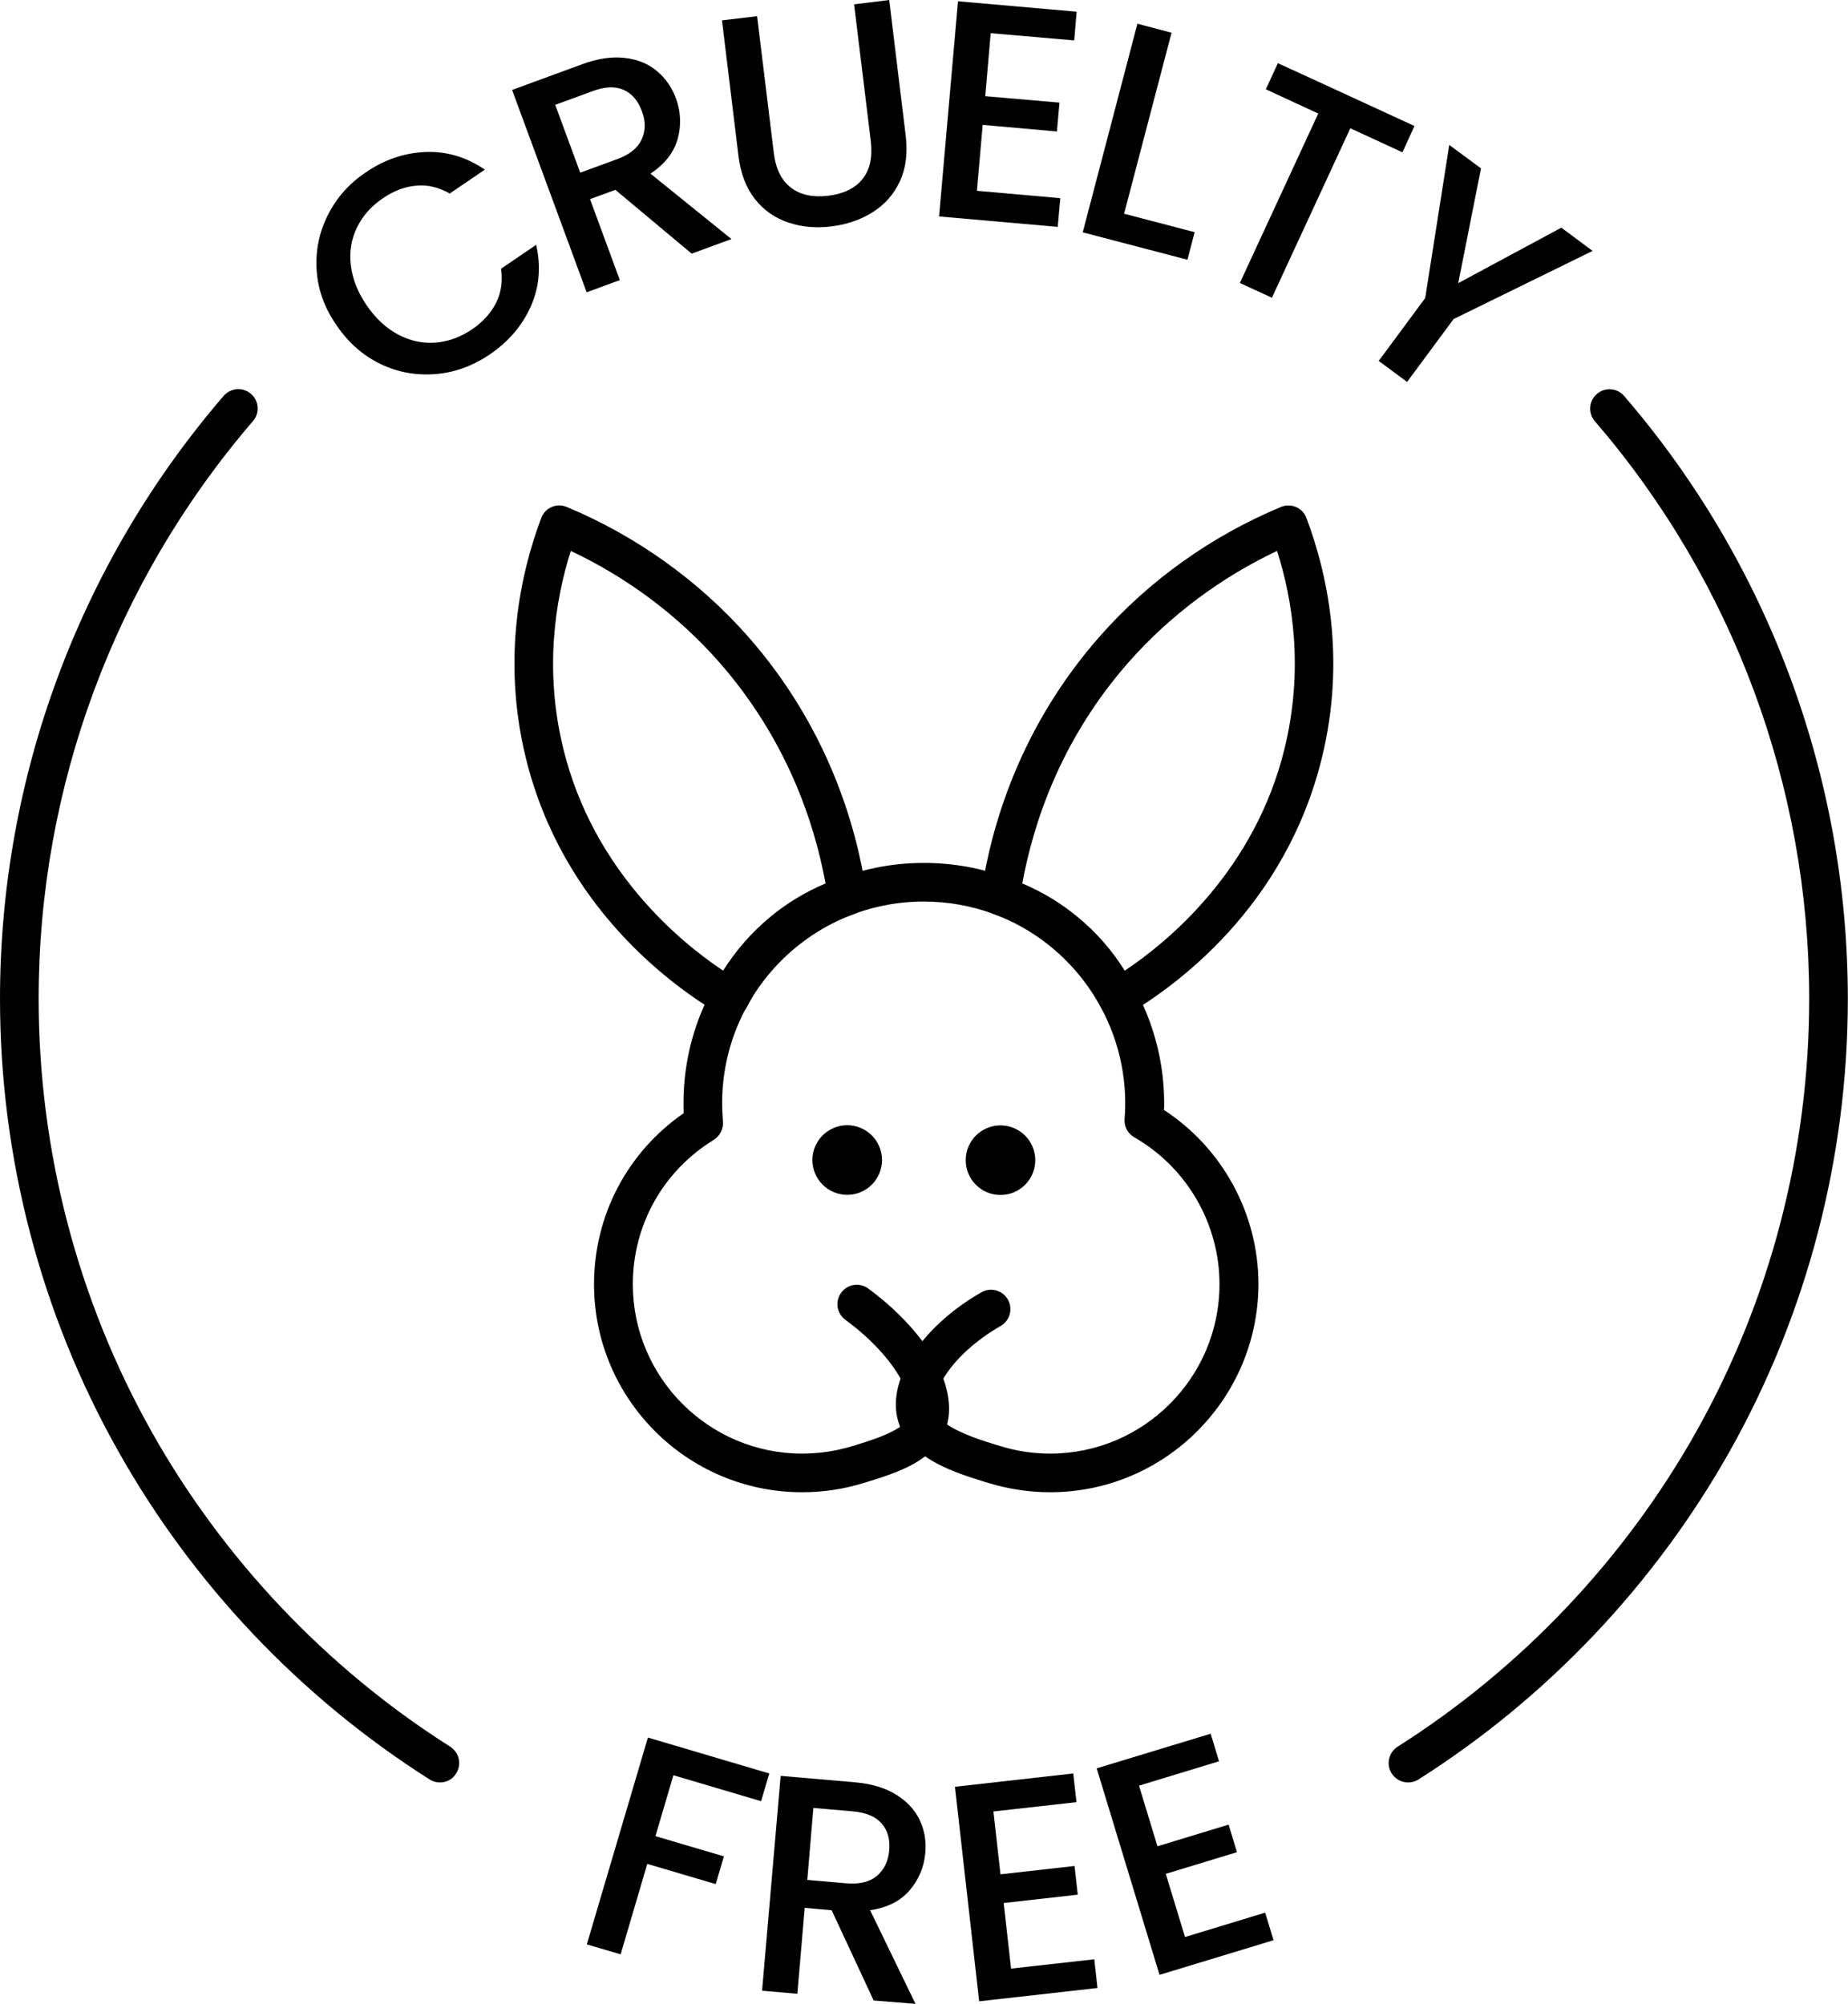
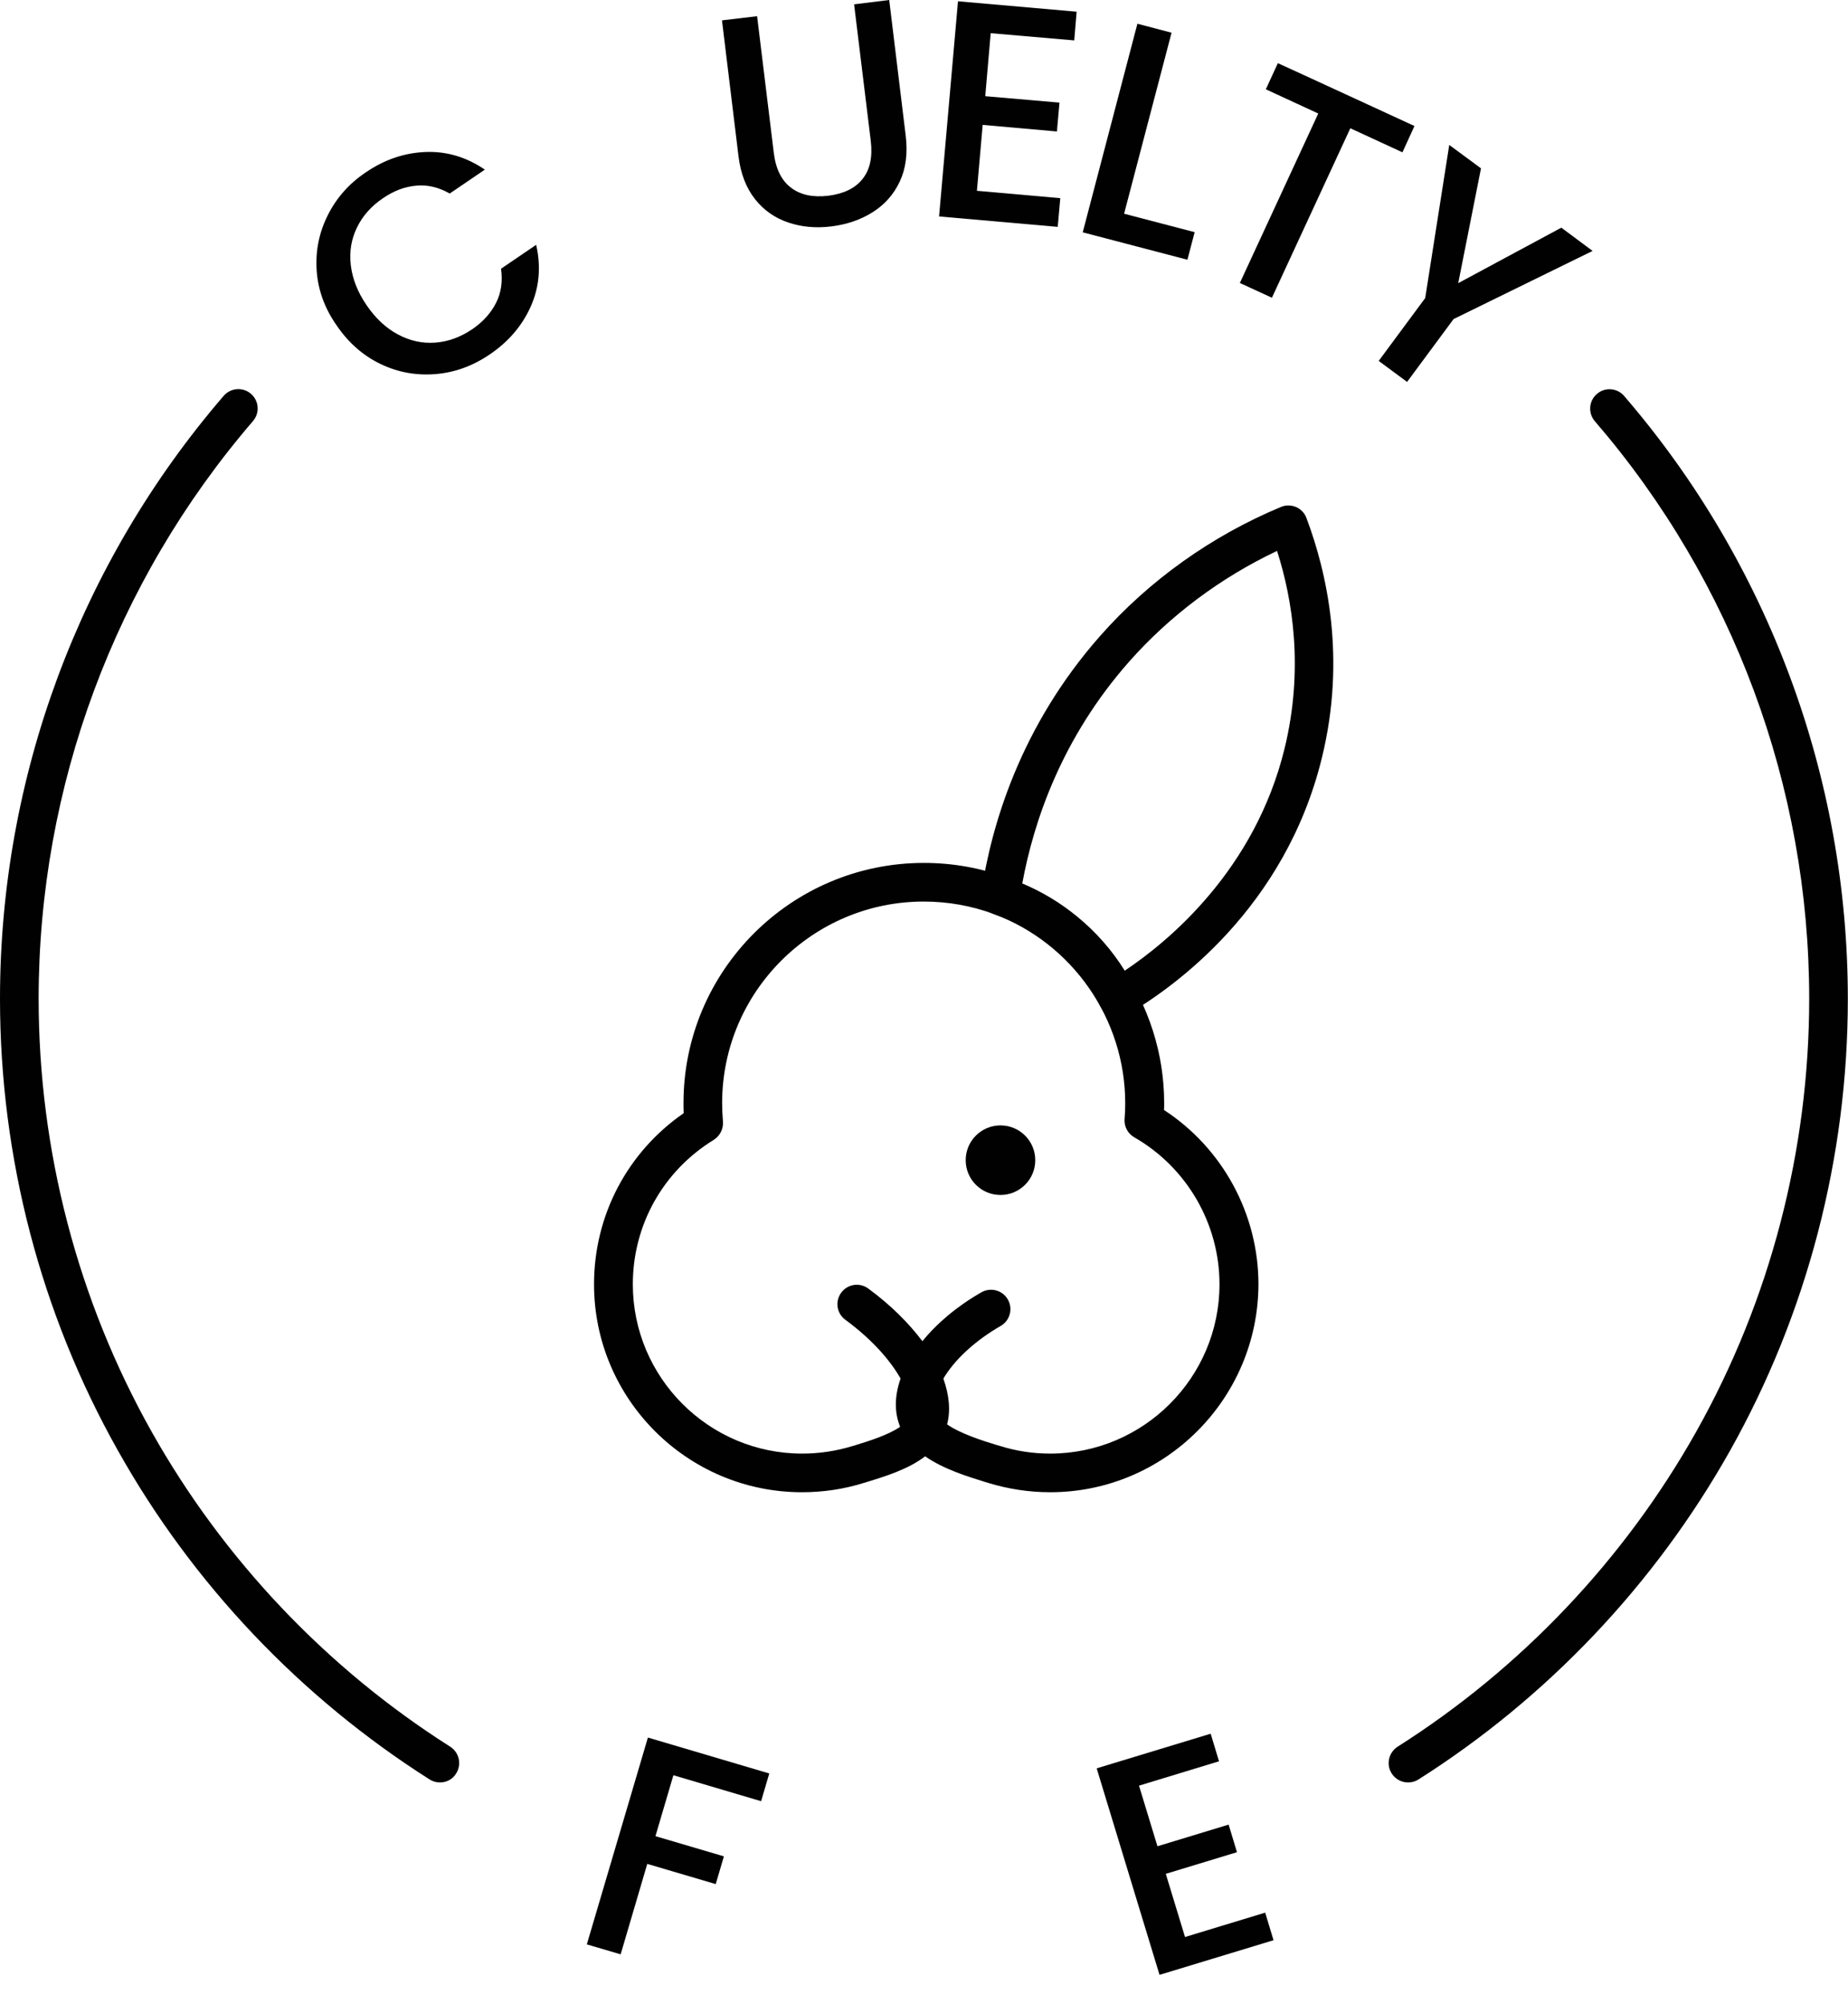
<svg xmlns="http://www.w3.org/2000/svg" version="1.1" id="Ebene_1" x="0px" y="0px" viewBox="0 0 1152.6 1250" style="enable-background:new 0 0 1152.6 1250;" xml:space="preserve">
  <style type="text/css">
	.st0{fill:#010101;}
</style>
  <g>
    <path class="st0" d="M274.4,1111.7c-2.2,0-4.5-0.6-6.5-1.9c-80.5-51.1-147.7-121.9-194.3-205C25.4,819.3,0,721.8,0,622.9   c0-138,49.5-271.5,139.5-376c4.4-5.1,12-5.6,17-1.3c5.1,4.4,5.6,12,1.3,17C71.6,362.8,24.1,490.7,24.1,622.9   c0,94.7,24.4,188.1,70.5,270.1c44.7,79.5,109.1,147.5,186.2,196.4c5.6,3.6,7.3,11,3.7,16.7C282.3,1109.8,278.4,1111.7,274.4,1111.7   z" />
    <path class="st0" d="M878.2,1111.7c-4,0-7.9-2-10.2-5.6c-3.6-5.6-1.9-13.1,3.7-16.7c77.1-48.9,141.5-116.9,186.2-196.4   c46.1-82,70.5-175.4,70.5-270.1c0-132.2-47.5-260.2-133.7-360.2c-4.3-5-3.8-12.7,1.3-17c5-4.4,12.7-3.8,17,1.3   c90,104.4,139.5,238,139.5,376c0,98.8-25.4,196.3-73.6,282c-46.7,83-113.8,153.9-194.3,204.9   C882.7,1111.1,880.5,1111.7,878.2,1111.7L878.2,1111.7z" />
    <path class="st0" d="M197.5,168.6c-0.8-12.1,1.5-23.5,6.9-34.3c5.4-10.8,13.2-19.7,23.6-26.7c11.8-8.1,24.3-12.3,37.5-12.8   s25.5,3.2,36.9,11l-21.9,14.9c-6.9-3.9-13.9-5.6-20.9-4.9c-7.1,0.6-14,3.2-20.7,7.8c-7.4,5-12.8,11.1-16.3,18.4   c-3.5,7.2-4.8,15-3.8,23.4c1,8.4,4.2,16.7,9.8,24.9s12.1,14.3,19.6,18.3c7.5,4,15.2,5.7,23.3,5.1c8-0.6,15.7-3.4,23.1-8.4   c6.7-4.6,11.6-10.1,14.8-16.4s4.2-13.5,3.1-21.3l21.9-14.9c3.1,13.5,2,26.3-3.3,38.3c-5.3,12-13.9,22.1-25.7,30.1   c-10.5,7.1-21.6,11.2-33.6,12.2s-23.4-1-34.3-6.2c-10.9-5.2-20.1-13.2-27.5-24.1C202.4,192.2,198.3,180.7,197.5,168.6L197.5,168.6z   " />
-     <path class="st0" d="M431.4,158.2l-47.6-39.8l-15.8,5.8l18.6,50.5l-20.7,7.6L319.4,56.1l43.6-16c9.7-3.6,18.5-4.9,26.5-4   c8,0.9,14.7,3.6,20.1,8.1c5.4,4.5,9.4,10.2,12,17.2c3,8.2,3.4,16.6,1.1,25.1c-2.3,8.5-8,15.8-17,21.8l50.5,40.8L431.4,158.2   L431.4,158.2z M361.9,107.7l22.9-8.4c7.8-2.8,12.9-6.9,15.4-12.3s2.6-11.2,0.1-17.8s-6.2-10.9-11.5-13.2c-5.2-2.3-11.8-2-19.6,1   l-22.9,8.4C346.3,65.4,361.9,107.7,361.9,107.7z" />
    <path class="st0" d="M472.2,10.1l10.4,85.1c1.2,10.1,4.8,17.4,10.8,21.9c5.9,4.5,13.6,6.1,23.1,5c9.6-1.2,16.8-4.6,21.4-10.4   c4.7-5.8,6.4-13.7,5.2-23.8L532.7,2.7L554.6,0l10.3,84.7c1.3,10.9,0.1,20.4-3.7,28.5c-3.8,8.1-9.5,14.5-17,19.2   c-7.5,4.7-16,7.6-25.6,8.8c-9.6,1.2-18.6,0.4-26.9-2.4c-8.3-2.8-15.3-7.6-20.8-14.6s-9-15.9-10.3-26.8l-10.3-84.7L472.2,10.1   L472.2,10.1z" />
    <path class="st0" d="M617.9,20.7L614.5,60l46.3,4L659.2,82l-46.3-4.1l-3.6,41.1l52,4.6l-1.6,17.9l-74-6.5L597.5,0.8l74,6.5   L670,25.2L617.9,20.7L617.9,20.7z" />
    <path class="st0" d="M701.1,133.3l44,11.5l-4.5,17.2l-65.3-17.1l34.1-130.1l21.3,5.6L701.1,133.3z" />
    <path class="st0" d="M882.2,78.6L874.7,95l-32.5-15l-48.9,105.7l-20-9.2l48.9-105.7l-32.7-15.1l7.5-16.3   C797,39.3,882.2,78.6,882.2,78.6z" />
    <path class="st0" d="M993.3,156.5L906.6,199l-29,39.2l-17.7-13.1l29-39.2l15-95.5l19.8,14.6l-14.2,71.6l64.3-34.6L993.3,156.5   L993.3,156.5z" />
    <path class="st0" d="M479.8,1106.1l-5.1,17.3l-54.7-16.2l-11.2,38l42.7,12.6l-5.1,17.3l-42.7-12.6l-16.6,56.4l-21.1-6.2l38.1-129   L479.8,1106.1L479.8,1106.1z" />
-     <path class="st0" d="M544.9,1247.7l-26.2-56.3l-16.8-1.5l-4.6,53.6l-22-1.9l11.6-134l46.3,4c10.3,0.9,18.8,3.4,25.7,7.7   c6.8,4.2,11.7,9.5,14.7,15.8s4.2,13.2,3.5,20.7c-0.8,8.7-4,16.4-9.7,23.1c-5.7,6.7-13.9,10.9-24.7,12.5l28.3,58.4L544.9,1247.7   L544.9,1247.7z M503.5,1172.5l24.3,2.1c8.2,0.7,14.6-0.8,19.1-4.6c4.5-3.8,7.1-9.1,7.7-16c0.6-6.9-1-12.6-4.8-16.8   c-3.8-4.3-9.8-6.8-18.2-7.5l-24.3-2.1L503.5,1172.5L503.5,1172.5z" />
-     <path class="st0" d="M619.6,1129.8l4.4,39.2l46.2-5.2l2,17.9l-46.2,5.2l4.6,40.9l51.9-5.8l2,17.9l-73.8,8.3l-15.1-133.8l73.8-8.3   l2,17.9L619.6,1129.8L619.6,1129.8z" />
    <path class="st0" d="M710.4,1113.7l11.5,37.8l44.4-13.5l5.2,17.2l-44.4,13.5l12,39.4l50-15.2l5.2,17.2l-71.1,21.6l-39.2-128.8   l71.1-21.6l5.2,17.2L710.4,1113.7L710.4,1113.7z" />
    <path class="st0" d="M655,930.7c-13.2,0-26.1-2-38.6-5.8l-2-0.6c-11.2-3.5-25.9-8-37.4-16c-10.5,8.1-24.9,12.5-36.3,16l-2,0.6   c-12.4,3.9-25.4,5.8-38.5,5.8c-71.5,0-129.7-58.2-129.7-129.7c0-43,20.8-82.4,55.9-106.7c-0.1-2.1-0.1-4.2-0.1-6.3   c0-82.6,67.2-149.8,149.9-149.8c18,0,35.5,3.1,52.2,9.3c58.4,21.7,97.7,78.2,97.7,140.5c0,1.4,0,2.9-0.1,4.3   c36.5,23.8,58.9,64.8,58.9,108.7C784.7,872.5,726.5,930.7,655,930.7L655,930.7z M590.7,888.4c8.6,5.9,22.3,10.2,30.8,12.8l2.1,0.6   c10.1,3.2,20.7,4.8,31.4,4.8c58.2,0,105.6-47.4,105.6-105.6c0-37.8-20.4-72.9-53.2-91.7c-4-2.3-6.4-6.8-6-11.4   c0.3-3.3,0.4-6.6,0.4-9.9c0-52.3-32.9-99.7-81.9-117.9c-14-5.2-28.7-7.8-43.8-7.8c-69.3,0-125.7,56.4-125.7,125.7   c0,3.9,0.2,7.7,0.5,11.4c0.4,4.6-1.8,9-5.7,11.5c-31.6,19.4-50.5,53.1-50.5,90.1c0,58.2,47.4,105.6,105.6,105.6   c10.7,0,21.3-1.6,31.4-4.7l2-0.6c8.1-2.5,20.4-6.3,27.7-11.4c-0.2-0.4-0.3-0.7-0.4-1.1c-3.3-8.8-2.9-18.8,0.7-29   c-6.3-11.1-17.5-24.2-34.5-36.7c-5.4-4-6.5-11.5-2.5-16.9c4-5.4,11.5-6.5,16.9-2.5c13.9,10.2,25.2,21.5,33.7,32.8   c9.1-11.2,21.6-21.8,36.8-30.5c5.8-3.3,13.2-1.3,16.5,4.5s1.3,13.2-4.5,16.5c-14.8,8.5-27.1,19.5-34.4,30.7   c-0.5,0.7-0.9,1.4-1.3,2.2C592,870,593,879.8,590.7,888.4L590.7,888.4z" />
-     <ellipse transform="matrix(0.924 -0.383 0.383 0.924 -236.697 257.161)" class="st0" cx="528.1" cy="723.6" rx="21.7" ry="21.7" />
    <circle class="st0" cx="624" cy="723.6" r="21.7" />
    <path class="st0" d="M697.2,634.4c-1.2,0-2.3-0.2-3.4-0.5c-3.2-0.9-5.9-3.2-7.4-6.1c-7.2-14.3-17.5-27.2-29.8-37.3   c-10.8-8.9-23.1-15.7-36.5-20.3c-5.5-1.9-8.9-7.4-8.1-13.2c6.2-41.9,24.2-103.7,74.1-160.3c30.6-34.7,69.6-62.5,112.8-80.5   c3-1.3,6.4-1.2,9.4,0c3,1.3,5.4,3.8,6.5,6.8c12.8,33.9,24.9,87.4,9.7,149.5c-22.9,94-92.5,143.4-121.3,160.2   C701.5,633.9,699.4,634.4,697.2,634.4L697.2,634.4z M637.6,551c12.4,5.2,24,12.2,34.4,20.8c11.7,9.6,21.6,20.9,29.5,33.6   c27.3-18.2,81.2-62.8,99.7-138.6c12-49.3,5.1-92.6-4.7-123.2c-35.1,16.6-66.8,40.3-92.2,69C661.9,460.6,644.6,512.8,637.6,551   L637.6,551z" />
-     <path class="st0" d="M455.3,634.4c-2.1,0-4.2-0.6-6.1-1.7c-28.8-16.9-98.4-66.3-121.3-160.2c-15.1-62.1-3.1-115.6,9.7-149.5   c1.2-3.1,3.5-5.5,6.5-6.8c3-1.3,6.4-1.3,9.4,0c43.2,18,82.2,45.9,112.8,80.5c49.9,56.6,67.9,118.4,74.1,160.3   c0.9,5.8-2.5,11.3-8.1,13.2c-13.3,4.5-25.6,11.3-36.5,20.3c-12.3,10.1-22.6,23-29.8,37.3c-1.5,3-4.2,5.2-7.4,6.1   C457.6,634.3,456.5,634.4,455.3,634.4L455.3,634.4z M356,343.6c-9.7,30.6-16.7,74-4.7,123.2c18.5,75.8,72.4,120.4,99.7,138.6   c8-12.7,17.9-24,29.5-33.6c10.4-8.6,22-15.6,34.4-20.8c-7-38.2-24.4-90.4-66.7-138.4C422.9,383.9,391.2,360.2,356,343.6L356,343.6z   " />
  </g>
</svg>